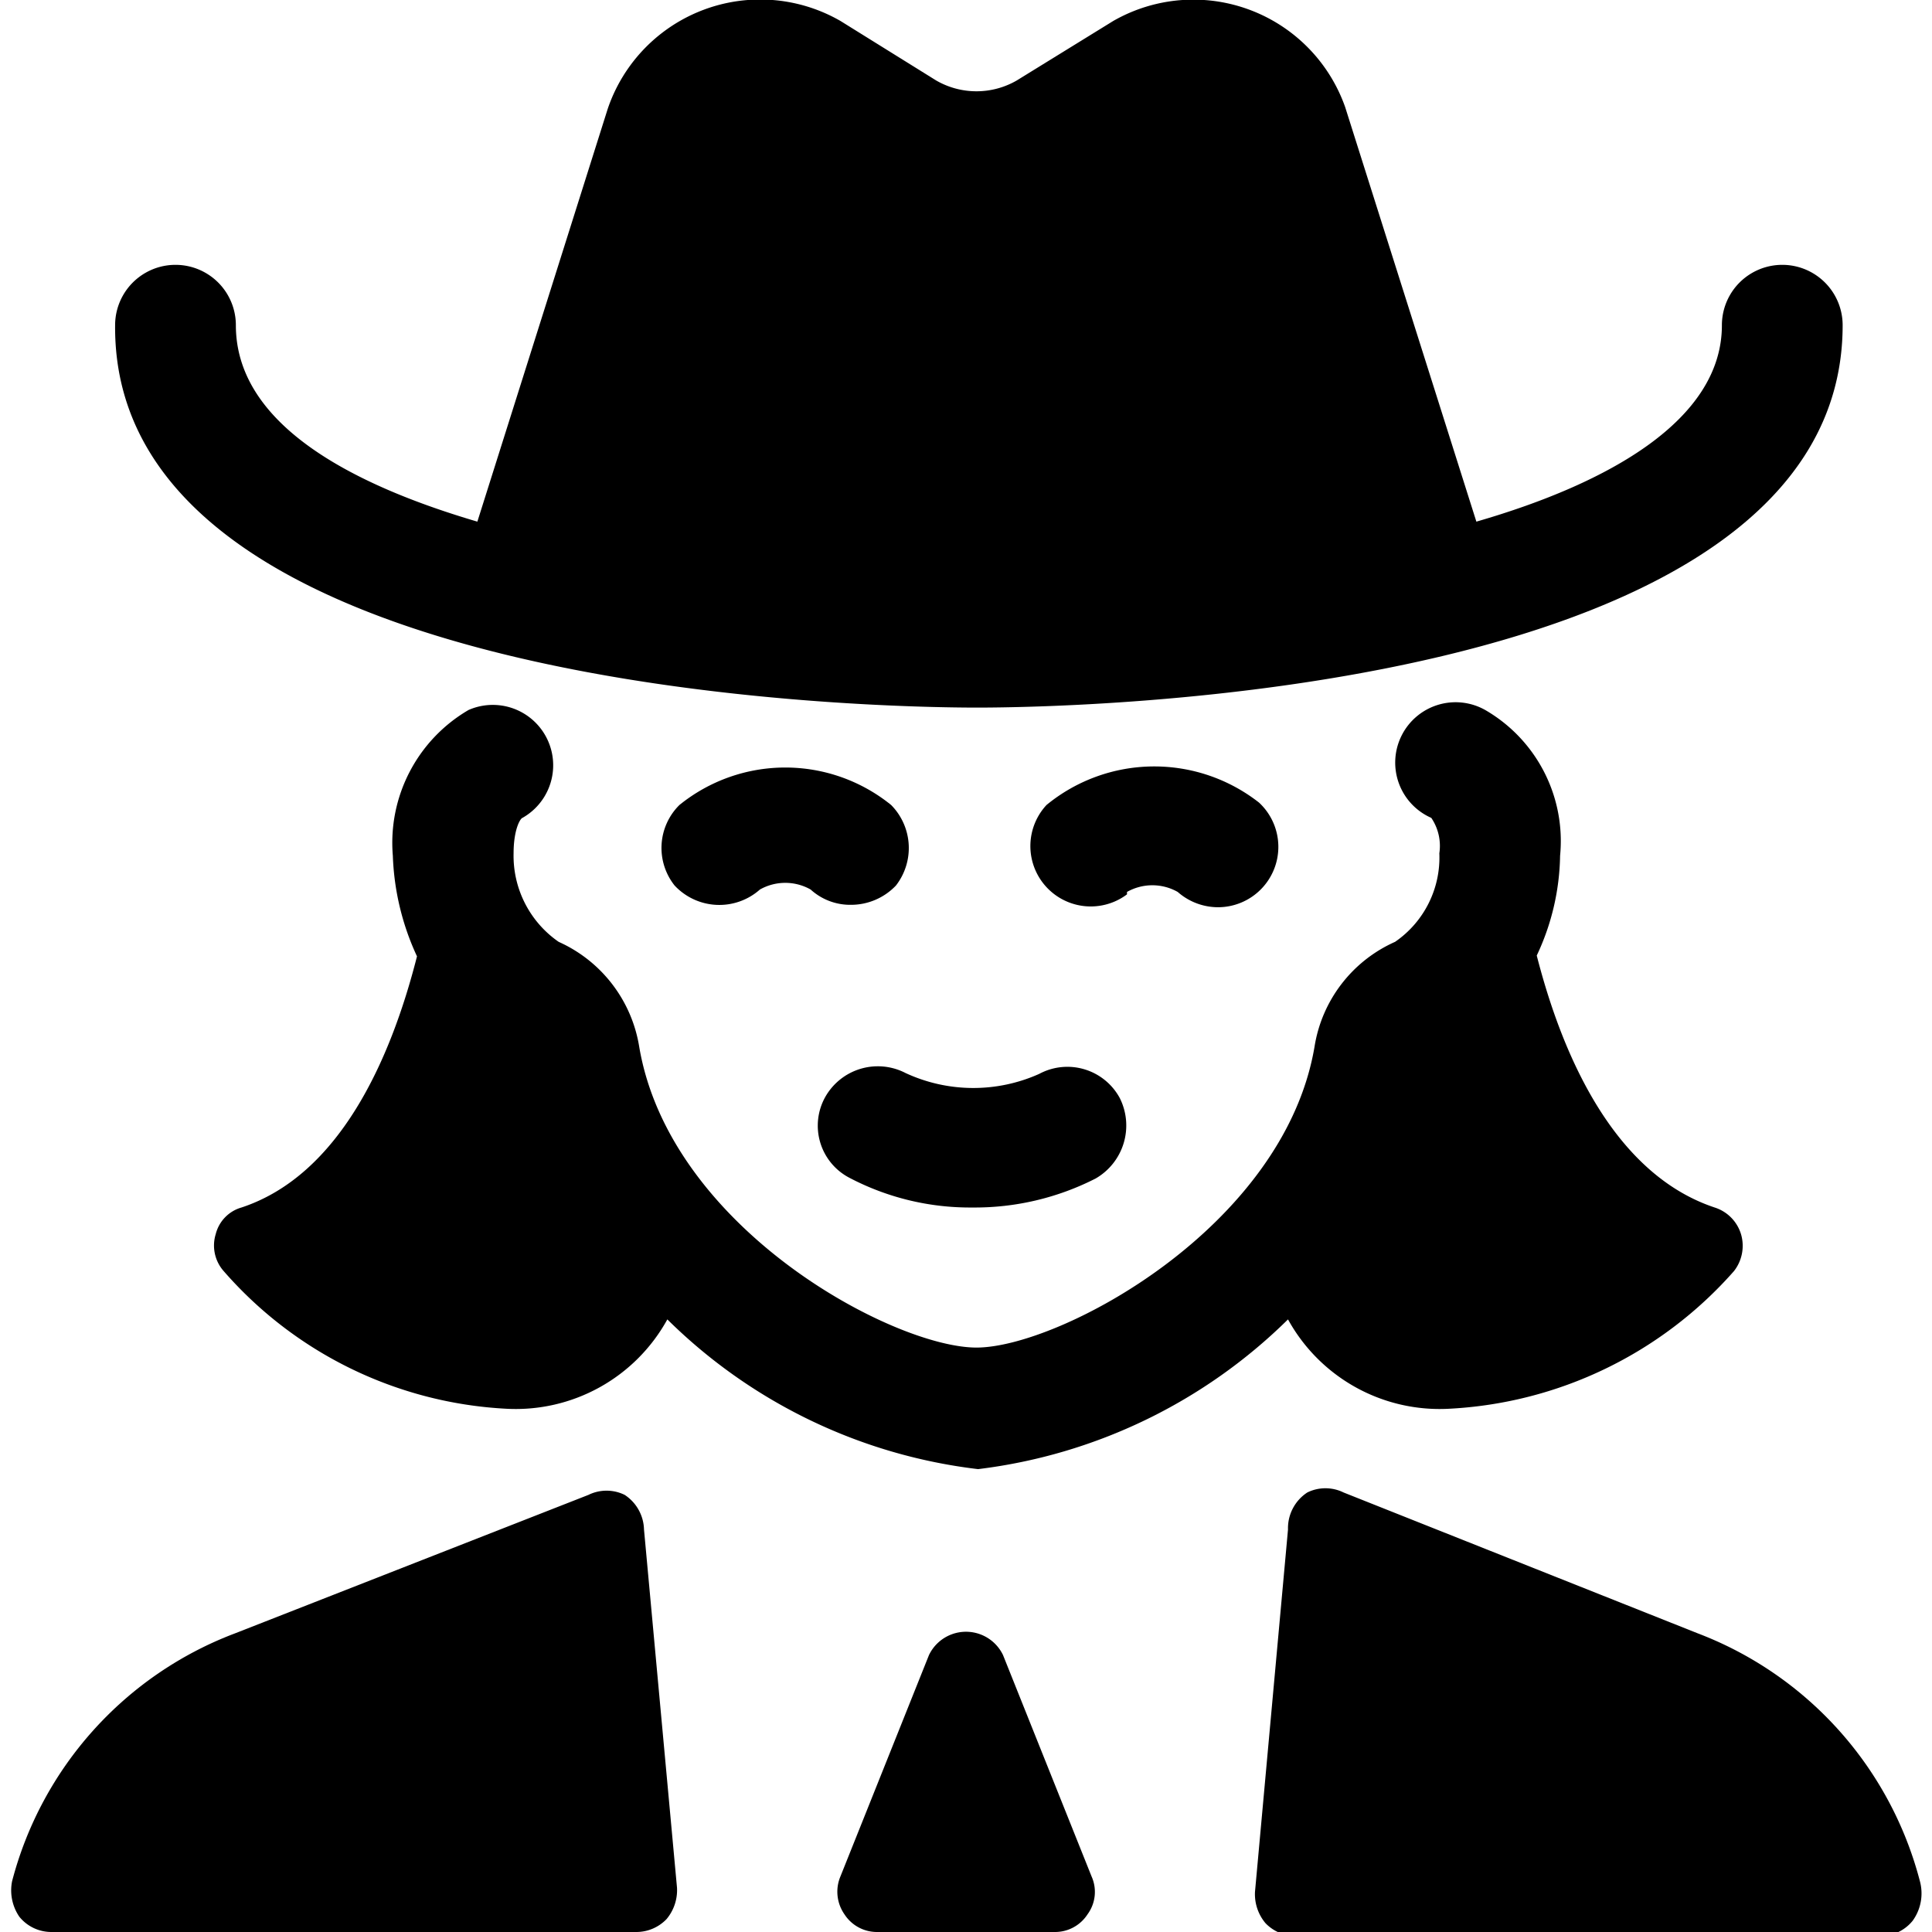
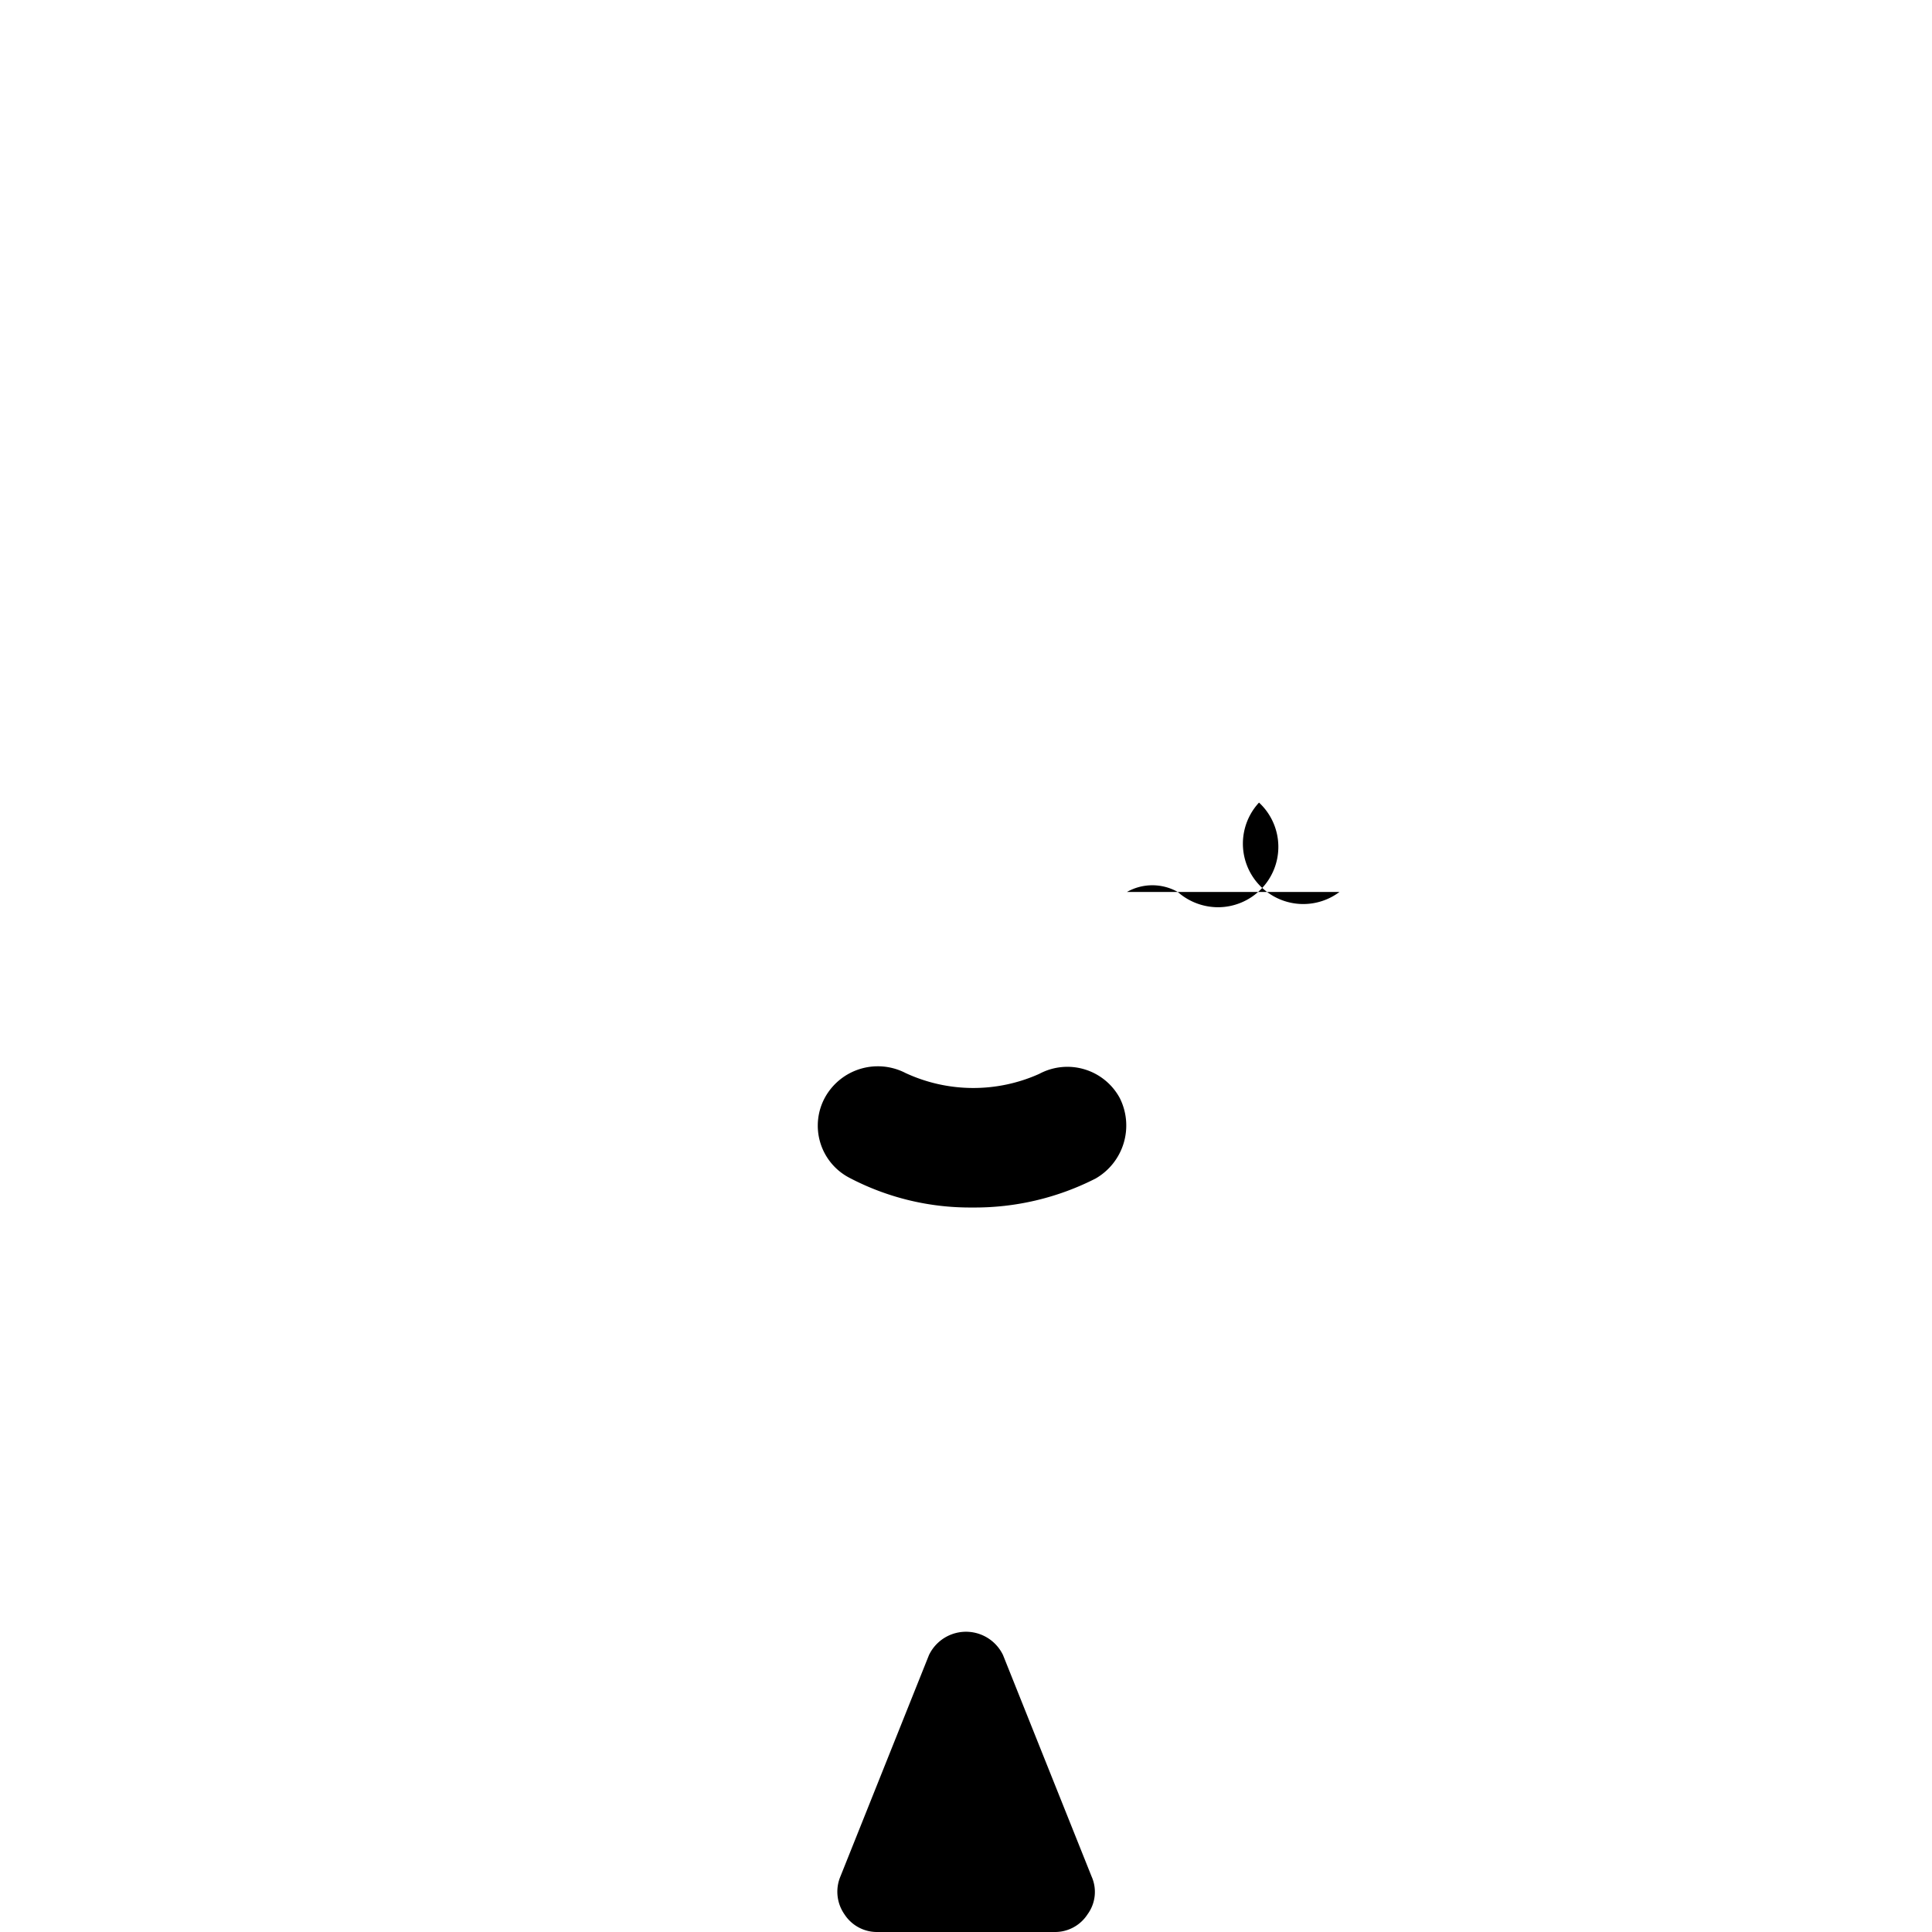
<svg xmlns="http://www.w3.org/2000/svg" viewBox="0 0 24 24">
  <g>
-     <path d="M3 15a0.46 0.46 0 0 0 -0.32 0.33 0.48 0.48 0 0 0 0.09 0.45 5 5 0 0 0 3.52 1.72 2.15 2.15 0 0 0 2 -1.11 6.59 6.59 0 0 0 3.86 1.86A6.62 6.62 0 0 0 16 16.39a2.15 2.15 0 0 0 2 1.11 5.06 5.06 0 0 0 3.54 -1.71 0.51 0.51 0 0 0 0.09 -0.45 0.5 0.5 0 0 0 -0.33 -0.34c-1.23 -0.41 -1.88 -1.84 -2.21 -3.13a3 3 0 0 0 0.29 -1.24 1.88 1.88 0 0 0 -0.93 -1.81 0.75 0.75 0 1 0 -0.67 1.34 0.62 0.62 0 0 1 0.1 0.44 1.27 1.27 0 0 1 -0.55 1.1 1.72 1.72 0 0 0 -1 1.3c-0.38 2.25 -3.17 3.74 -4.2 3.74S8.32 15.26 7.94 13a1.73 1.73 0 0 0 -1 -1.3 1.3 1.3 0 0 1 -0.56 -1.1c0 -0.29 0.08 -0.43 0.11 -0.44a0.75 0.75 0 0 0 -0.67 -1.34 1.91 1.91 0 0 0 -0.94 1.81 3.22 3.22 0 0 0 0.3 1.25C4.85 13.18 4.21 14.6 3 15Z" fill="#000000" stroke-width="1" />
    <path d="M11.25 13.33a0.75 0.75 0 0 0 -1 0.3 0.73 0.73 0 0 0 0.3 1 3.22 3.22 0 0 0 1.53 0.37 3.3 3.3 0 0 0 1.53 -0.36 0.76 0.76 0 0 0 0.3 -1 0.74 0.74 0 0 0 -1 -0.3 2 2 0 0 1 -1.66 -0.01Z" fill="#000000" stroke-width="1" />
-     <path d="M8.44 10a0.75 0.75 0 0 0 -0.06 1 0.76 0.76 0 0 0 1.06 0.05 0.64 0.64 0 0 1 0.63 0 0.73 0.73 0 0 0 0.5 0.19 0.77 0.77 0 0 0 0.56 -0.24 0.76 0.76 0 0 0 -0.06 -1 2.09 2.09 0 0 0 -2.63 0Z" fill="#000000" stroke-width="1" />
-     <path d="M14 11.08a0.64 0.64 0 0 1 0.63 0 0.76 0.76 0 0 0 0.5 0.19 0.75 0.75 0 0 0 0.51 -1.3A2.11 2.11 0 0 0 13 10a0.75 0.75 0 0 0 1 1.11Z" fill="#000000" stroke-width="1" />
-     <path d="M23.85 23.37a4.51 4.51 0 0 0 -2.76 -3.08l-4.4 -1.75a0.51 0.51 0 0 0 -0.45 0A0.53 0.53 0 0 0 16 19l-0.41 4.5a0.56 0.56 0 0 0 0.13 0.39 0.52 0.52 0 0 0 0.37 0.16h7.27a0.51 0.51 0 0 0 0.4 -0.19 0.58 0.58 0 0 0 0.09 -0.49Z" fill="#000000" stroke-width="1" />
+     <path d="M14 11.08a0.64 0.64 0 0 1 0.63 0 0.76 0.76 0 0 0 0.5 0.19 0.75 0.75 0 0 0 0.51 -1.3a0.75 0.75 0 0 0 1 1.11Z" fill="#000000" stroke-width="1" />
    <path d="M12.46 20.56a0.51 0.51 0 0 0 -0.92 0l-1.1 2.75a0.49 0.49 0 0 0 0.05 0.47 0.48 0.48 0 0 0 0.41 0.22h2.2a0.48 0.48 0 0 0 0.41 -0.22 0.47 0.47 0 0 0 0.05 -0.47Z" fill="#000000" stroke-width="1" />
-     <path d="M7.76 18.57a0.51 0.51 0 0 0 -0.45 0l-4.39 1.72a4.51 4.51 0 0 0 -2.77 3.08 0.58 0.58 0 0 0 0.09 0.44 0.51 0.51 0 0 0 0.4 0.19h7.27a0.52 0.52 0 0 0 0.37 -0.16 0.56 0.56 0 0 0 0.13 -0.39L8 19a0.53 0.53 0 0 0 -0.24 -0.43Z" fill="#000000" stroke-width="1" />
-     <path d="M12.14 8.79c1.1 0 10.75 -0.13 10.75 -4.75a0.75 0.75 0 1 0 -1.5 0c0 1.17 -1.39 1.96 -3.05 2.44l-1.63 -5.15A2 2 0 0 0 13.83 0.26l-1.2 0.74a1 1 0 0 1 -1 0L10.44 0.26a2 2 0 0 0 -2.89 1.09L5.93 6.48c-1.7 -0.5 -3 -1.27 -3 -2.44a0.75 0.75 0 1 0 -1.5 0C1.39 8.66 11 8.79 12.14 8.79Z" fill="#000000" stroke-width="1" />
  </g>
</svg>